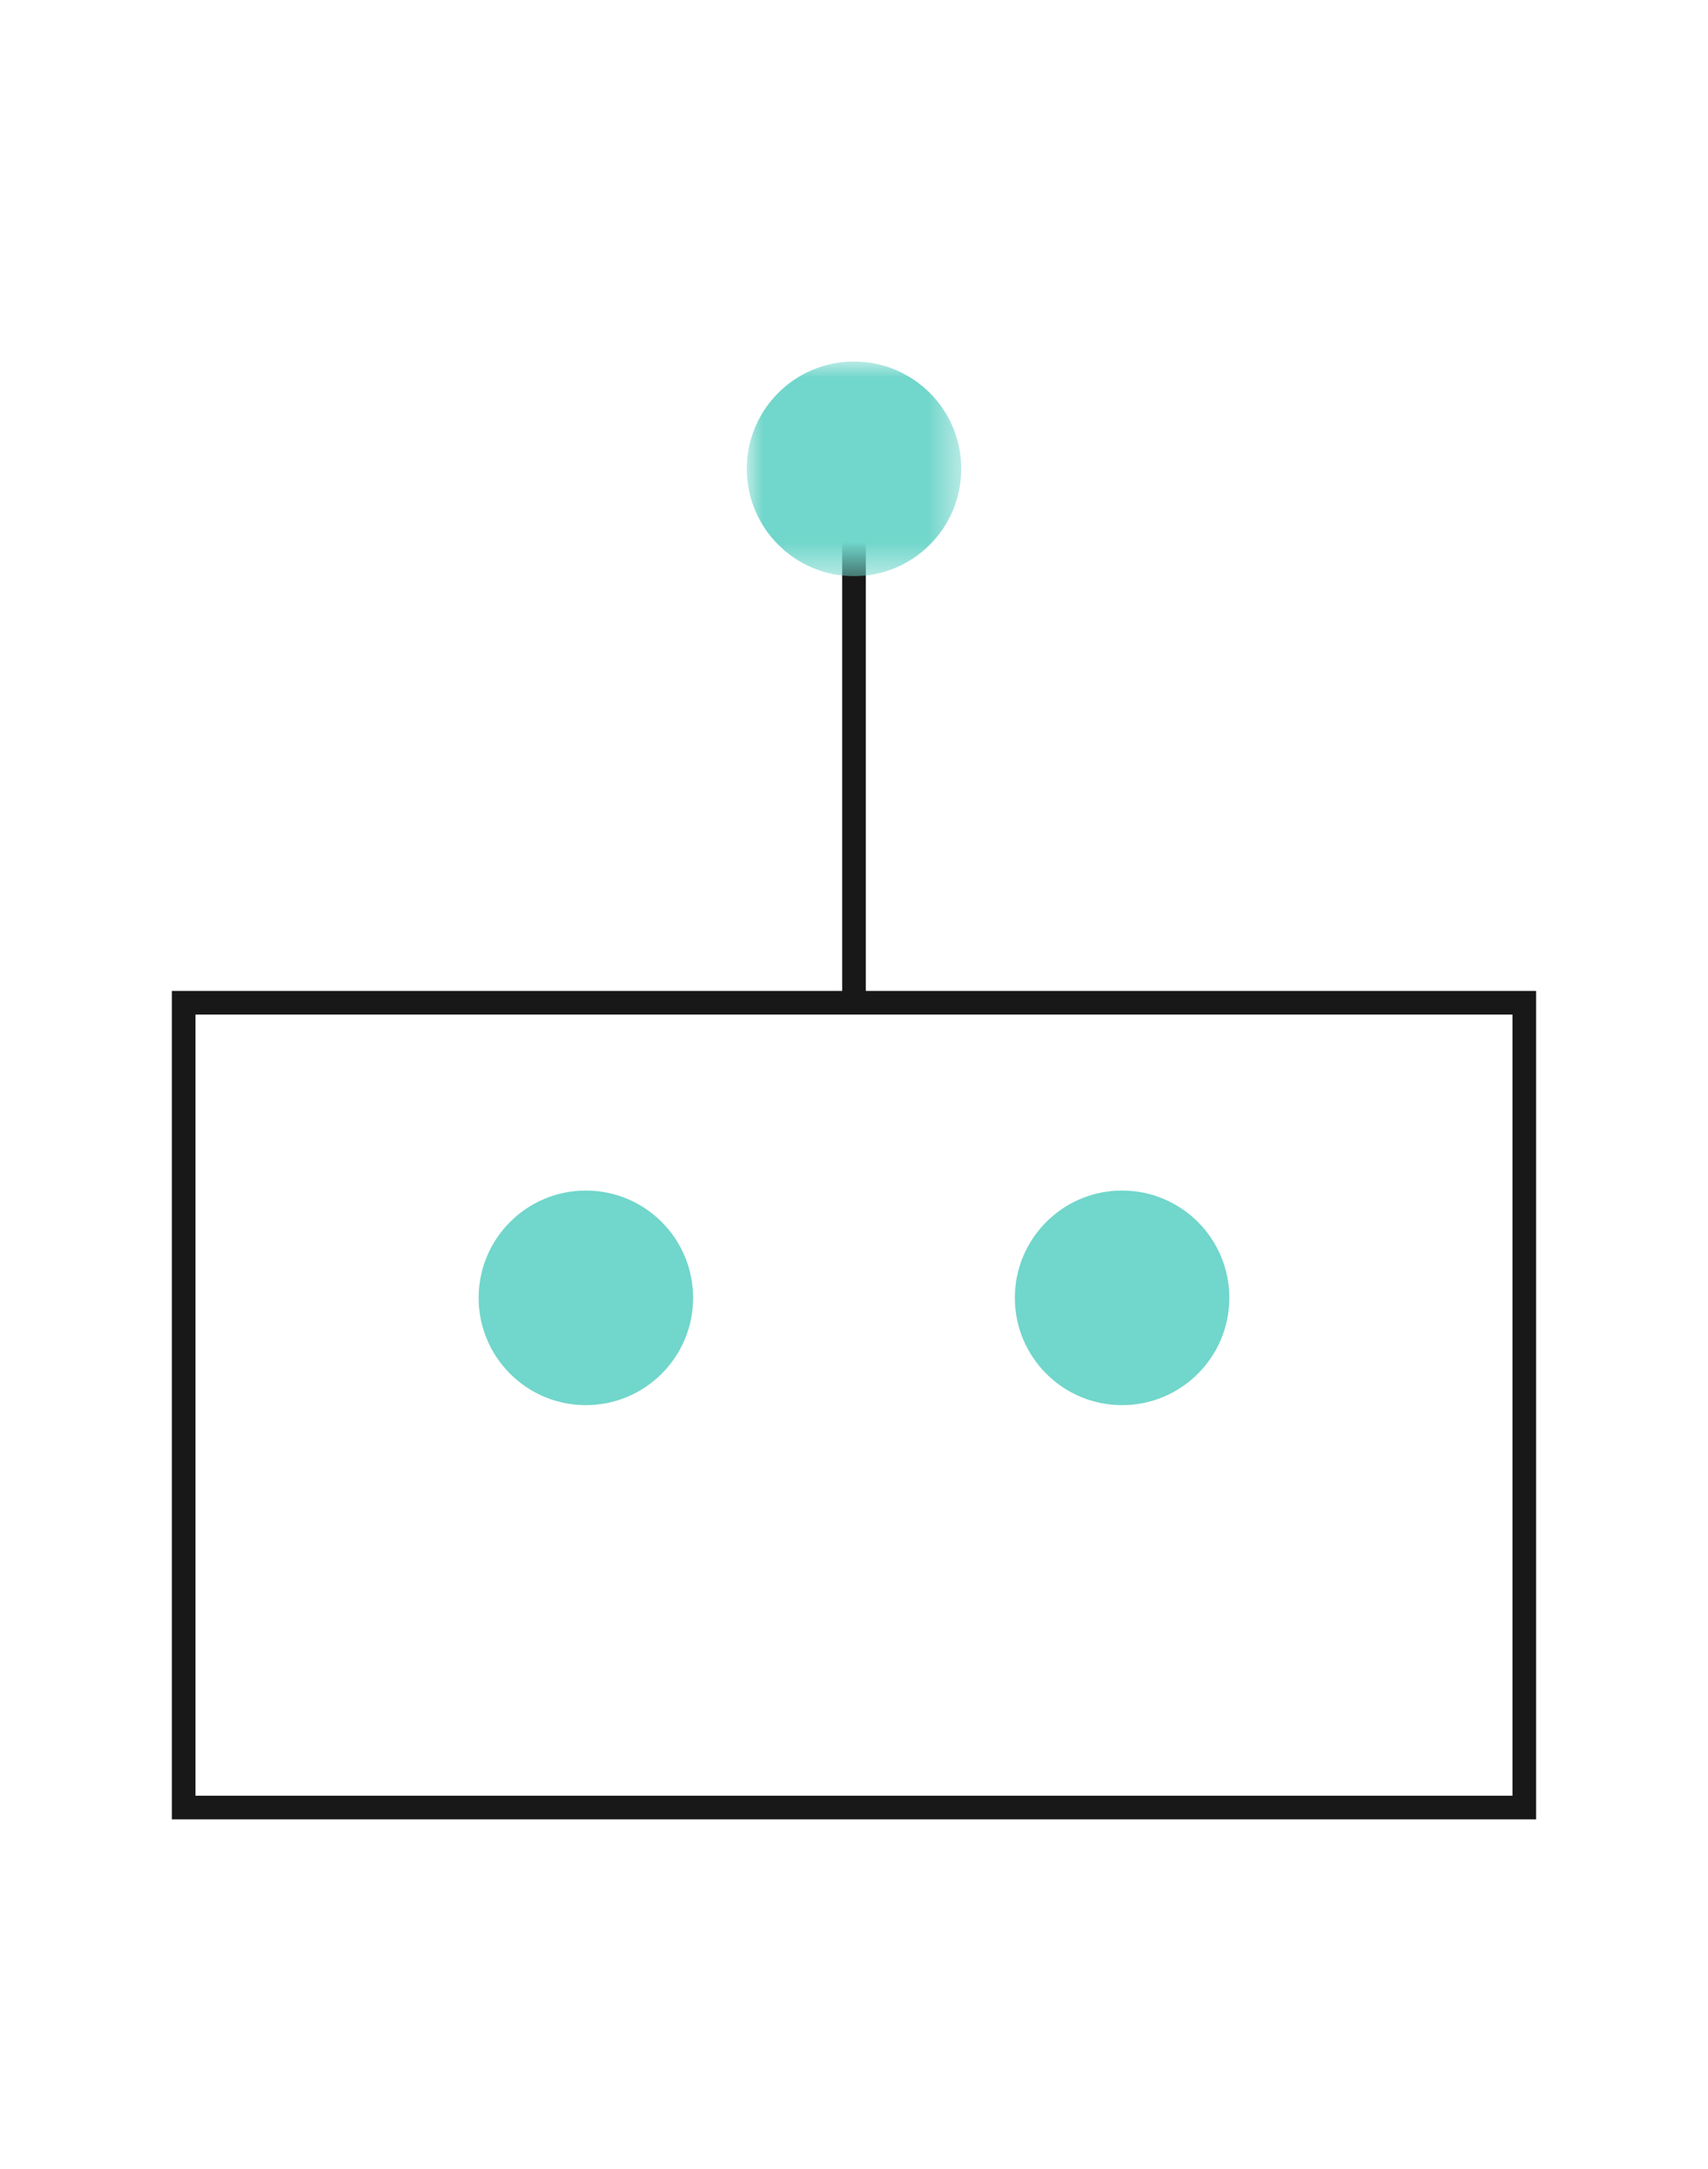
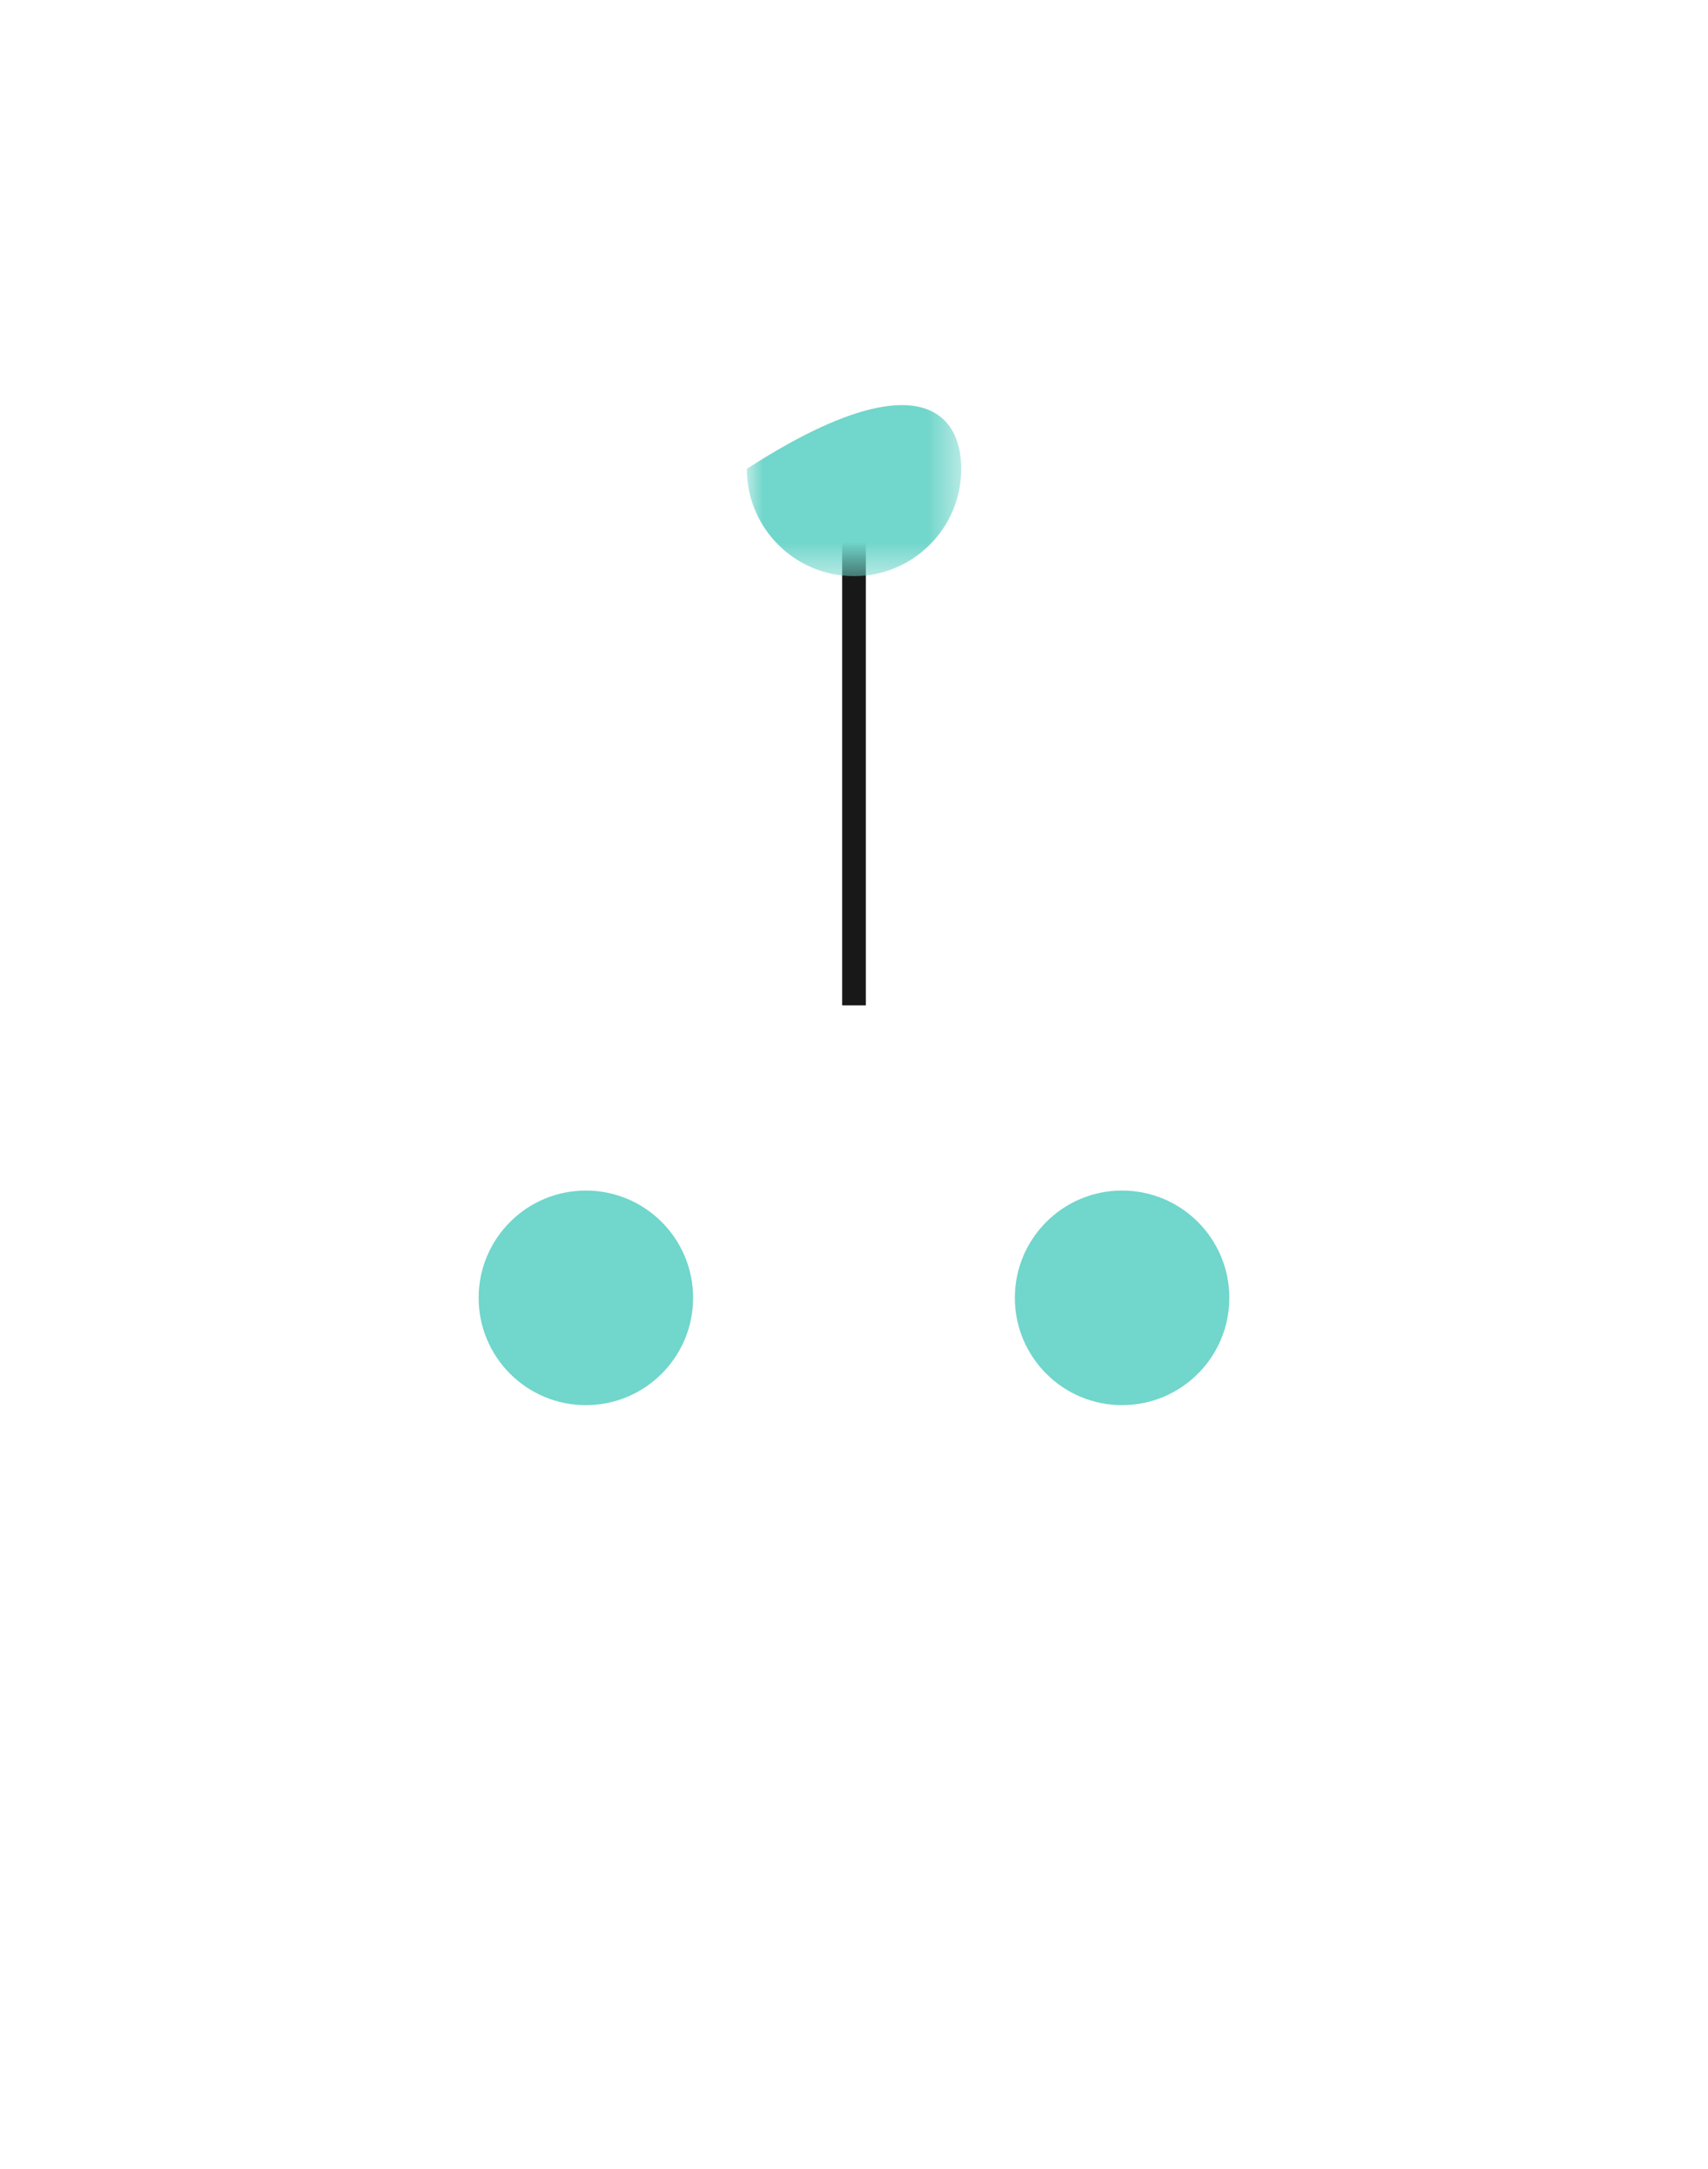
<svg xmlns="http://www.w3.org/2000/svg" xmlns:xlink="http://www.w3.org/1999/xlink" width="52" height="66" viewBox="0 0 52 66">
  <defs>
    <polygon id="a" points="0 0 6.529 0 6.529 6.531 0 6.531" />
  </defs>
  <g fill="none" fill-rule="evenodd" transform="translate(5.592 11)">
    <line x1="20.408" x2="20.408" y1="3.265" y2="19.591" stroke="#181818" stroke-width=".72" />
-     <polygon stroke="#181818" stroke-width=".72" points="18.791 44 0 44 0 19.512 12.261 19.512 28.586 19.512 40.815 19.512 40.815 44 22.056 44" />
    <path fill="#71D6CB" d="M15.51 28.491C15.51 30.294 14.048 31.756 12.244 31.756 10.442 31.756 8.98 30.294 8.98 28.491 8.98 26.688 10.442 25.226 12.244 25.226 14.048 25.226 15.51 26.688 15.51 28.491M31.835 28.491C31.835 30.294 30.373 31.756 28.569 31.756 26.767 31.756 25.305 30.294 25.305 28.491 25.305 26.688 26.767 25.226 28.569 25.226 30.373 25.226 31.835 26.688 31.835 28.491" />
    <g transform="translate(17.144)">
      <mask id="b" fill="#fff">
        <use xlink:href="#a" />
      </mask>
-       <path fill="#71D6CB" d="M6.529,3.265 C6.529,5.068 5.068,6.531 3.264,6.531 C1.461,6.531 0,5.068 0,3.265 C0,1.463 1.461,-0 3.264,-0 C5.068,-0 6.529,1.463 6.529,3.265" mask="url(#b)" />
+       <path fill="#71D6CB" d="M6.529,3.265 C6.529,5.068 5.068,6.531 3.264,6.531 C1.461,6.531 0,5.068 0,3.265 C5.068,-0 6.529,1.463 6.529,3.265" mask="url(#b)" />
    </g>
  </g>
</svg>